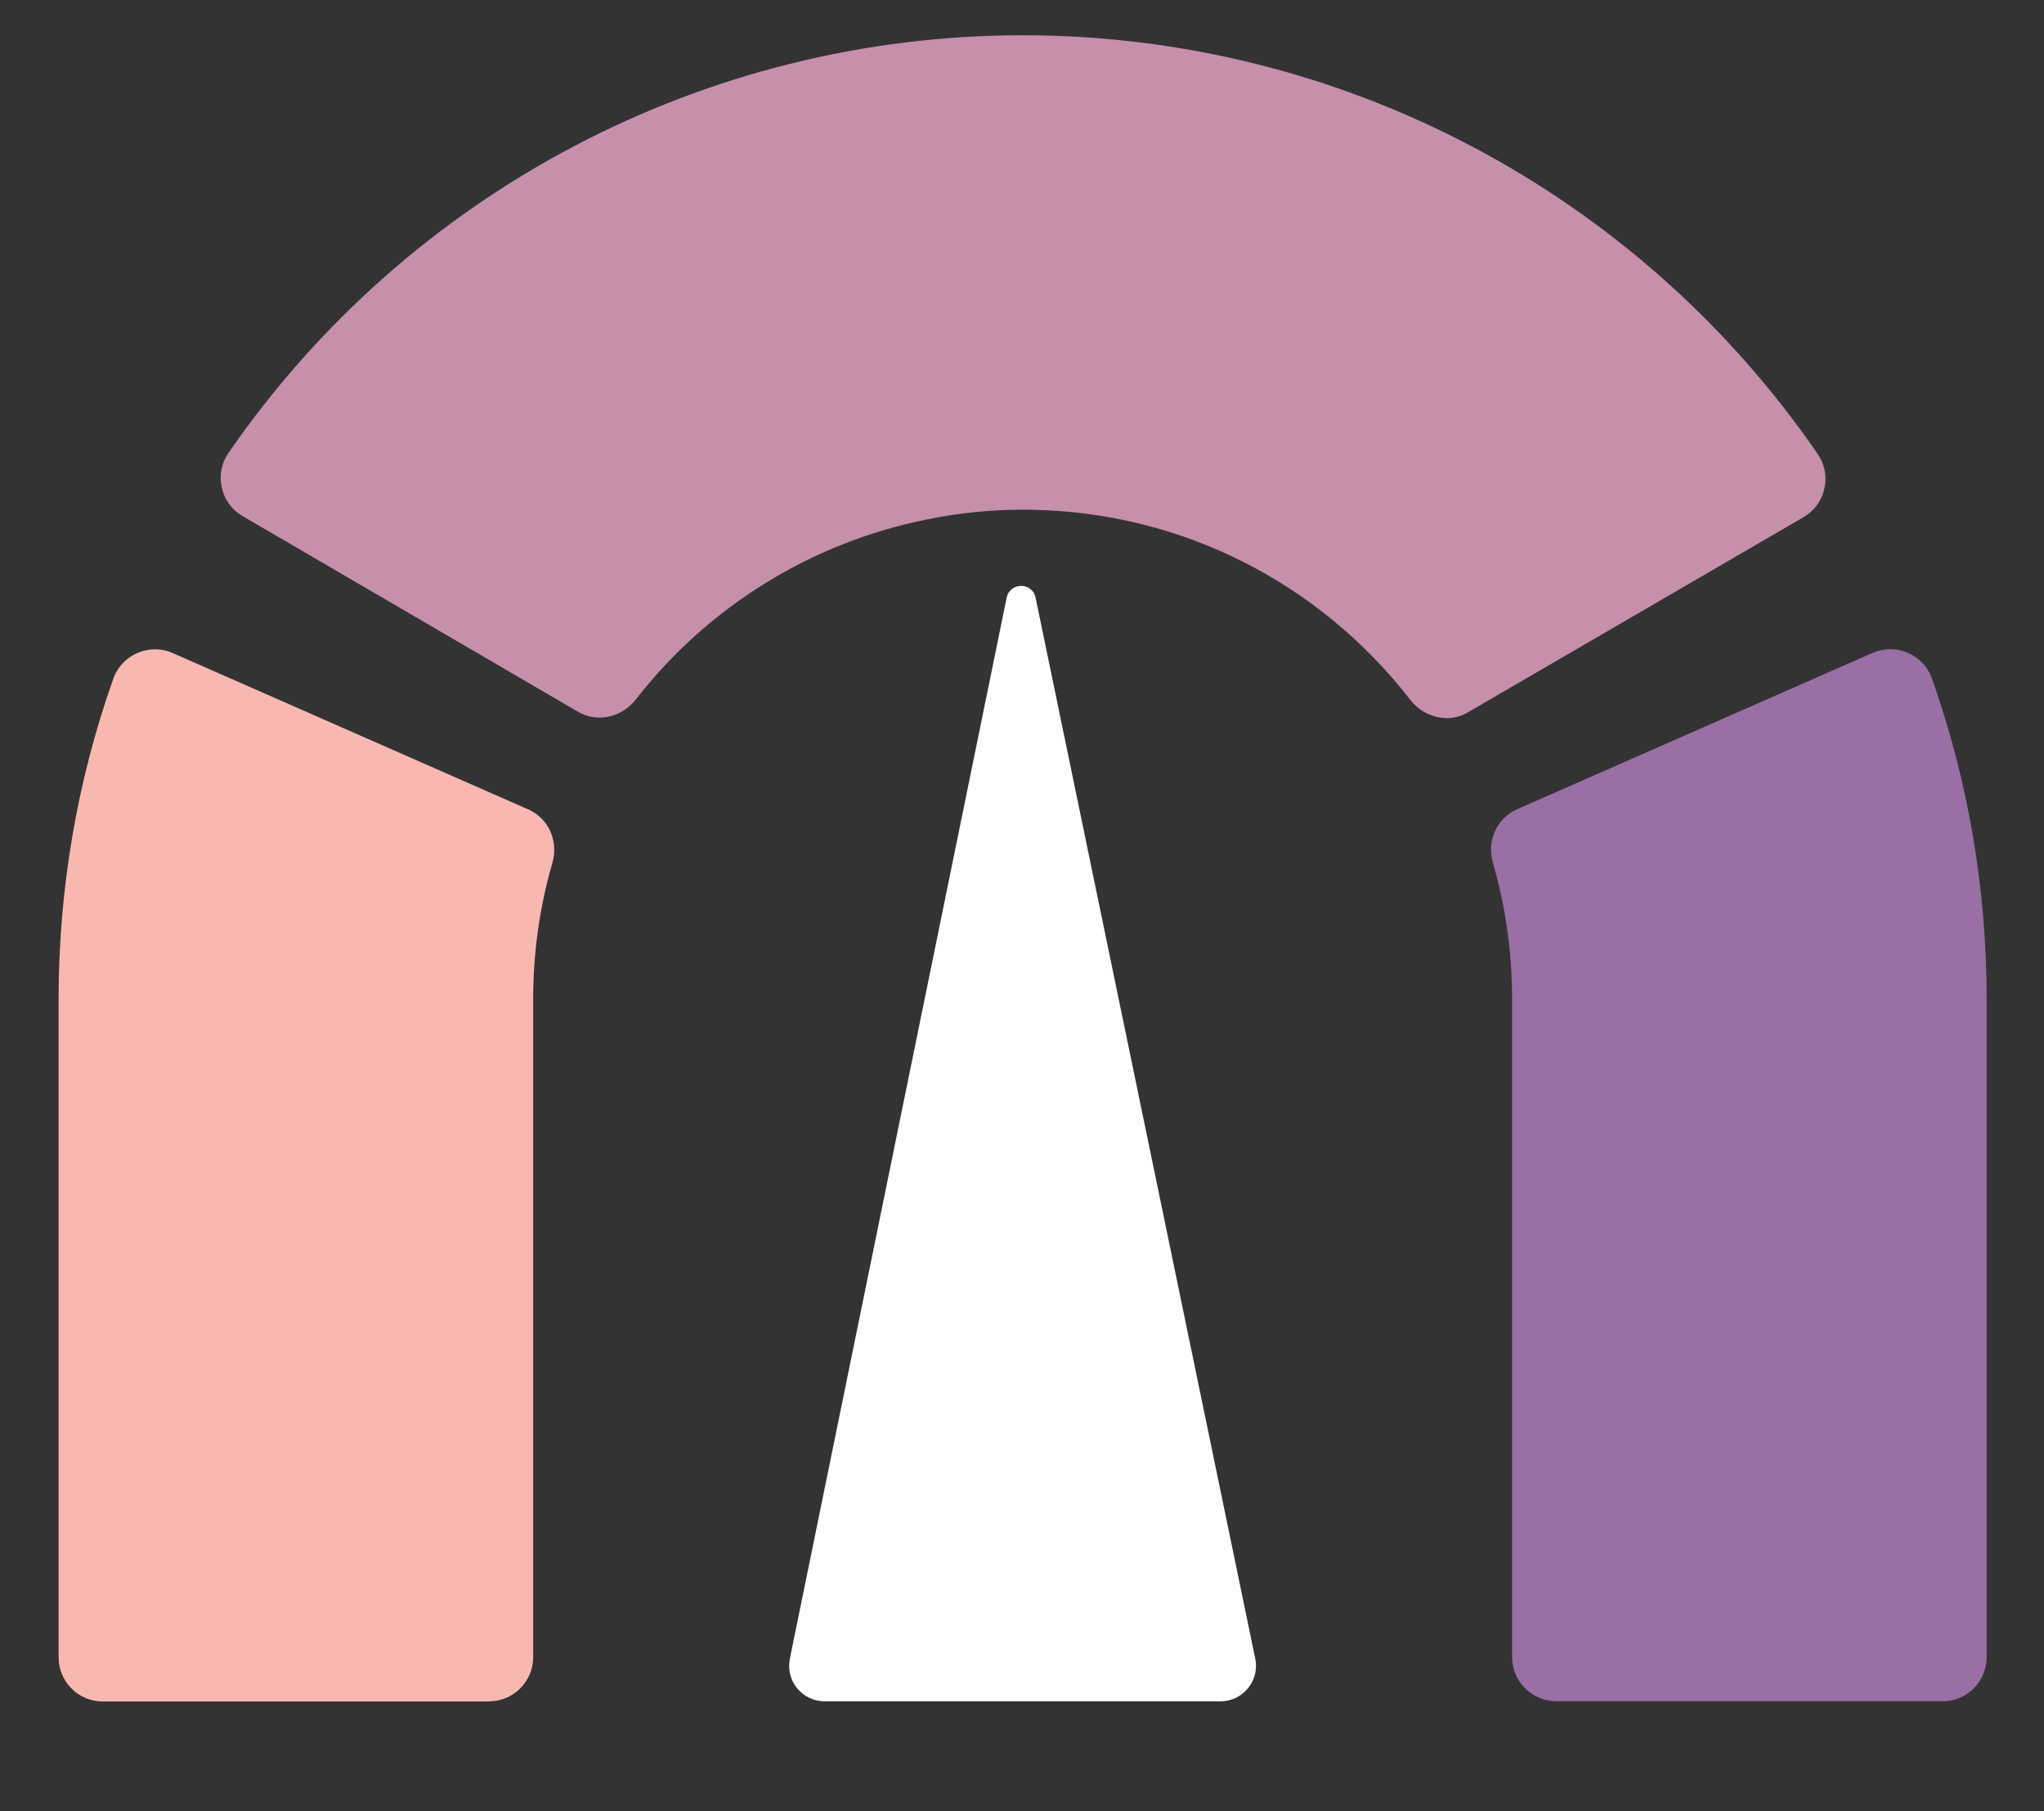
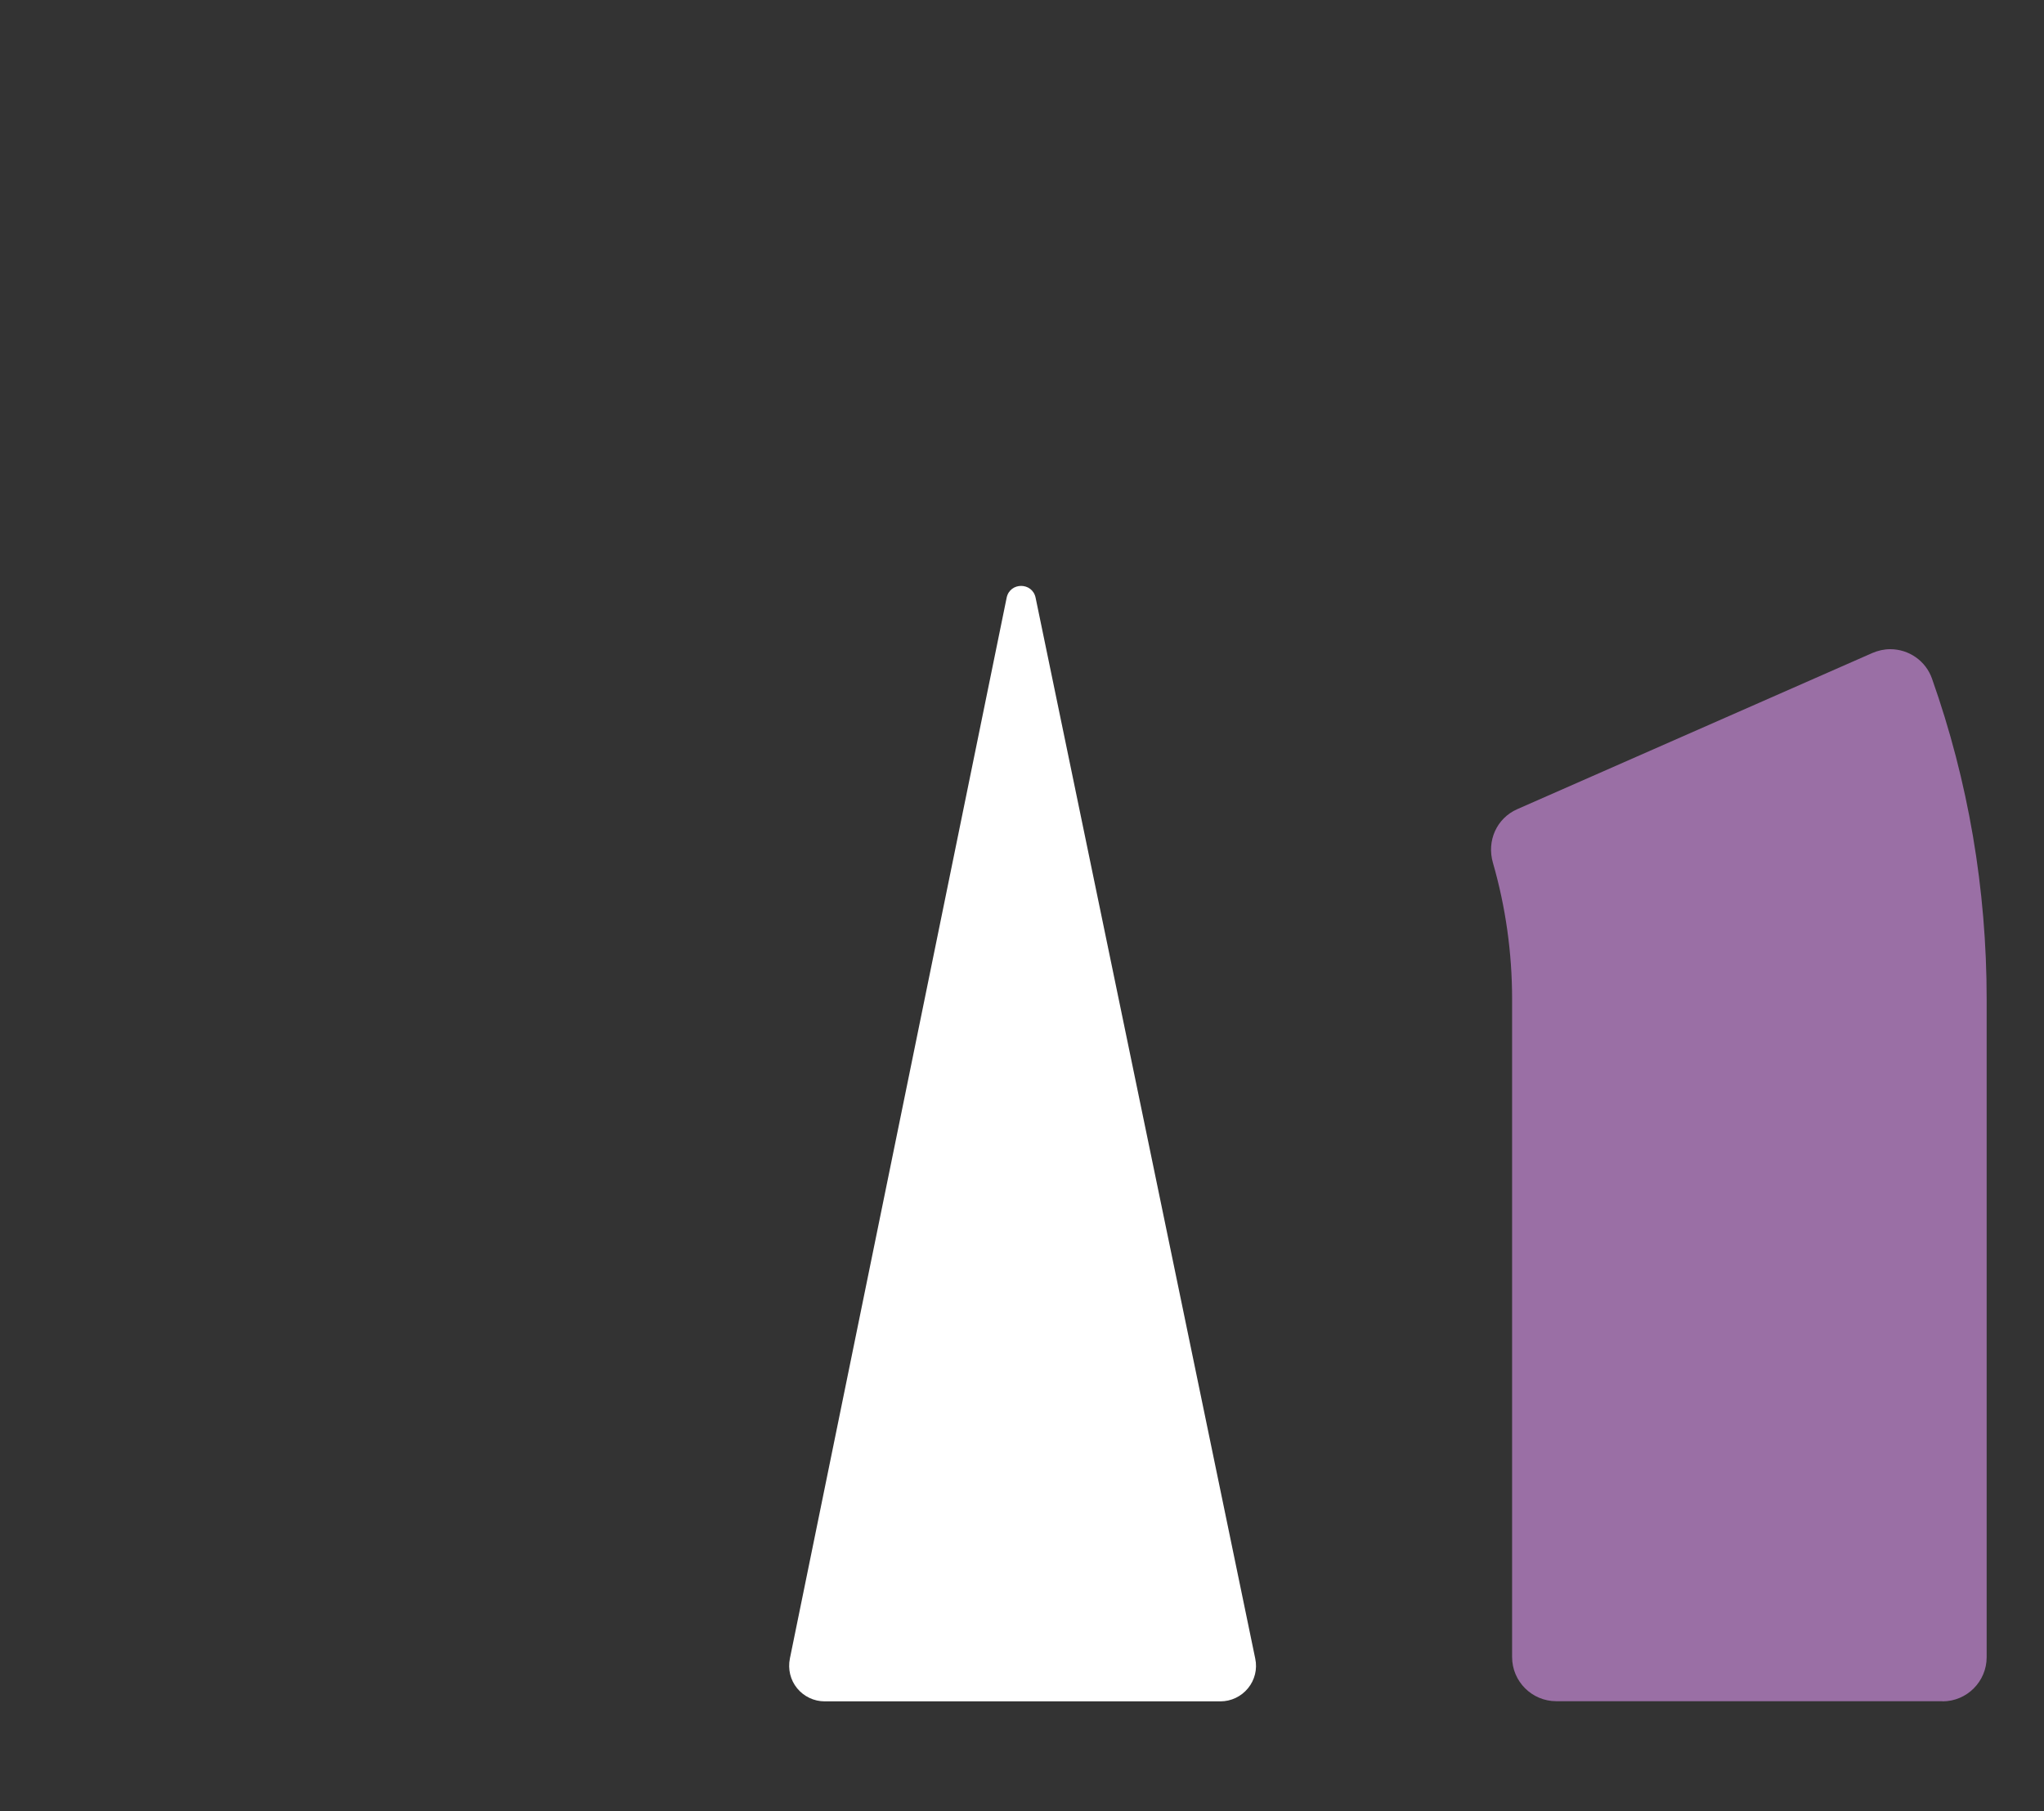
<svg xmlns="http://www.w3.org/2000/svg" viewBox="16.4 17.389 135.676 120.231" data-name="Layer 1" id="Layer_1" style="max-height: 500px" width="135.676" height="120.231">
  <rect x="16.4" y="17.389" width="135.676" height="120.231" fill="#333333" stroke="none" />
  <defs>
    <style>
      .cls-1 {
        fill: #f8b8b1;
      }

      .cls-1, .cls-2, .cls-3, .cls-4 {
        stroke-width: 0px;
      }

      .cls-2 {
        fill: #c68fab;
      }

      .cls-3 {
        fill: #fff;
      }

      .cls-4 {
        fill: #9a6fa5;
      }
    </style>
  </defs>
  <path d="M145.34,130.32c1.62,0,2.93-1.32,2.93-2.93v-43.67c0-7.32-1.22-14.48-3.63-21.29-.41-1.17-1.53-1.95-2.77-1.95-.41,0-.8.09-1.18.25l-23.58,10.37c-1.36.6-2.04,2.1-1.61,3.57.84,2.91,1.27,5.96,1.27,9.04v43.67c0,1.62,1.32,2.93,2.93,2.93h25.63Z" class="cls-4" />
-   <path d="M112.4,65.06c.51,0,.99-.13,1.44-.39l22.27-12.95c.72-.42,1.21-1.09,1.39-1.9.18-.8.02-1.62-.44-2.29-11.97-17.41-31.69-27.8-52.77-27.8-21.05,0-40.76,10.37-52.73,27.73-.46.67-.62,1.49-.44,2.29.18.81.67,1.49,1.39,1.9l22.25,12.98c.44.26.93.39,1.44.39.92,0,1.82-.45,2.4-1.2,4.81-6.18,11.68-10.43,19.37-11.96,2.05-.42,4.18-.64,6.33-.64.23,0,.47,0,.71.01,9.81.2,18.94,4.8,25,12.61.59.76,1.49,1.21,2.41,1.21Z" class="cls-2" />
-   <path d="M48.86,130.32c1.62,0,2.93-1.32,2.93-2.93v-43.67c0-3.09.43-6.13,1.27-9.04.43-1.47-.25-2.98-1.61-3.57l-23.58-10.37c-.38-.17-.77-.25-1.18-.25-1.24,0-2.36.79-2.77,1.95-2.41,6.81-3.63,13.97-3.63,21.29v43.67c0,1.62,1.32,2.93,2.93,2.93h25.63Z" class="cls-1" />
  <path d="M97.41,130.32c.71,0,1.38-.32,1.83-.87.45-.55.63-1.27.48-1.97l-14.58-70.42c-.22-1.04-1.7-1.04-1.92,0l-14.39,70.42c-.14.7.03,1.42.48,1.97.45.55,1.12.87,1.83.87h26.25Z" class="cls-3" />
  <path d="M216.09,130.3c-14.62,0-27.3-5.26-37.67-15.64-10.38-10.37-15.64-23.05-15.64-37.67s5.26-27.29,15.64-37.67c10.38-10.38,23.05-15.64,37.67-15.64s27.29,5.26,37.68,15.64c10.38,10.39,15.64,23.06,15.64,37.67s-5.26,27.3-15.64,37.67c-10.38,10.38-23.06,15.64-37.68,15.64ZM216.09,51.37c-7.24,0-13.23,2.47-18.32,7.56-5.03,5.08-7.47,11.08-7.47,18.32s2.45,13.16,7.48,18.25c5.08,5.08,11.07,7.55,18.31,7.55s13.15-2.47,18.24-7.56c5.09-5.09,7.56-11.05,7.56-18.24s-2.47-13.23-7.56-18.32c-5.09-5.09-11.05-7.56-18.24-7.56Z" class="cls-3" />
-   <path d="M317.19,130.32c-6,0-11.41-3.55-13.8-9.05l-.09-.17-12.2-28.27-1.87-4.29-1.63-3.84-22.14-51.6c-.91-2.13-.71-4.45.57-6.38,1.27-1.93,3.33-3.04,5.64-3.04h15.25c2.7,0,5.14,1.61,6.21,4.09l1.74,4.05,13.21,30.92,1.58,3.65.72,1.71,5.89,13.73c.6,1.39,1.9,2.25,3.42,2.25s2.82-.86,3.42-2.25l8.11-18.86,13.39-31.25,1.71-3.97c1.07-2.48,3.5-4.08,6.21-4.08h15.08c2.31,0,4.37,1.11,5.64,3.03,1.27,1.93,1.48,4.25.58,6.38l-3.47,8.13-.13.38-17.32,40.58-16.69,39.01c-2.37,5.54-7.8,9.13-13.84,9.13h-5.19Z" class="cls-3" />
  <path d="M423.38,130.3c-14.62,0-27.3-5.26-37.67-15.64-10.38-10.37-15.64-23.05-15.64-37.67s5.26-27.29,15.64-37.67c10.38-10.38,23.05-15.64,37.67-15.64s27.29,5.26,37.67,15.64c10.38,10.38,15.64,23.06,15.64,37.67s-5.26,27.3-15.64,37.68c-10.38,10.38-23.05,15.64-37.67,15.64ZM423.38,51.37c-7.24,0-13.24,2.47-18.32,7.56-5.03,5.08-7.47,11.07-7.47,18.32s2.45,13.16,7.48,18.25c5.08,5.08,11.07,7.55,18.31,7.55s13.15-2.47,18.24-7.56c5.09-5.09,7.56-11.05,7.56-18.24s-2.47-13.24-7.56-18.32c-5.09-5.09-11.05-7.56-18.23-7.56Z" class="cls-3" />
</svg>